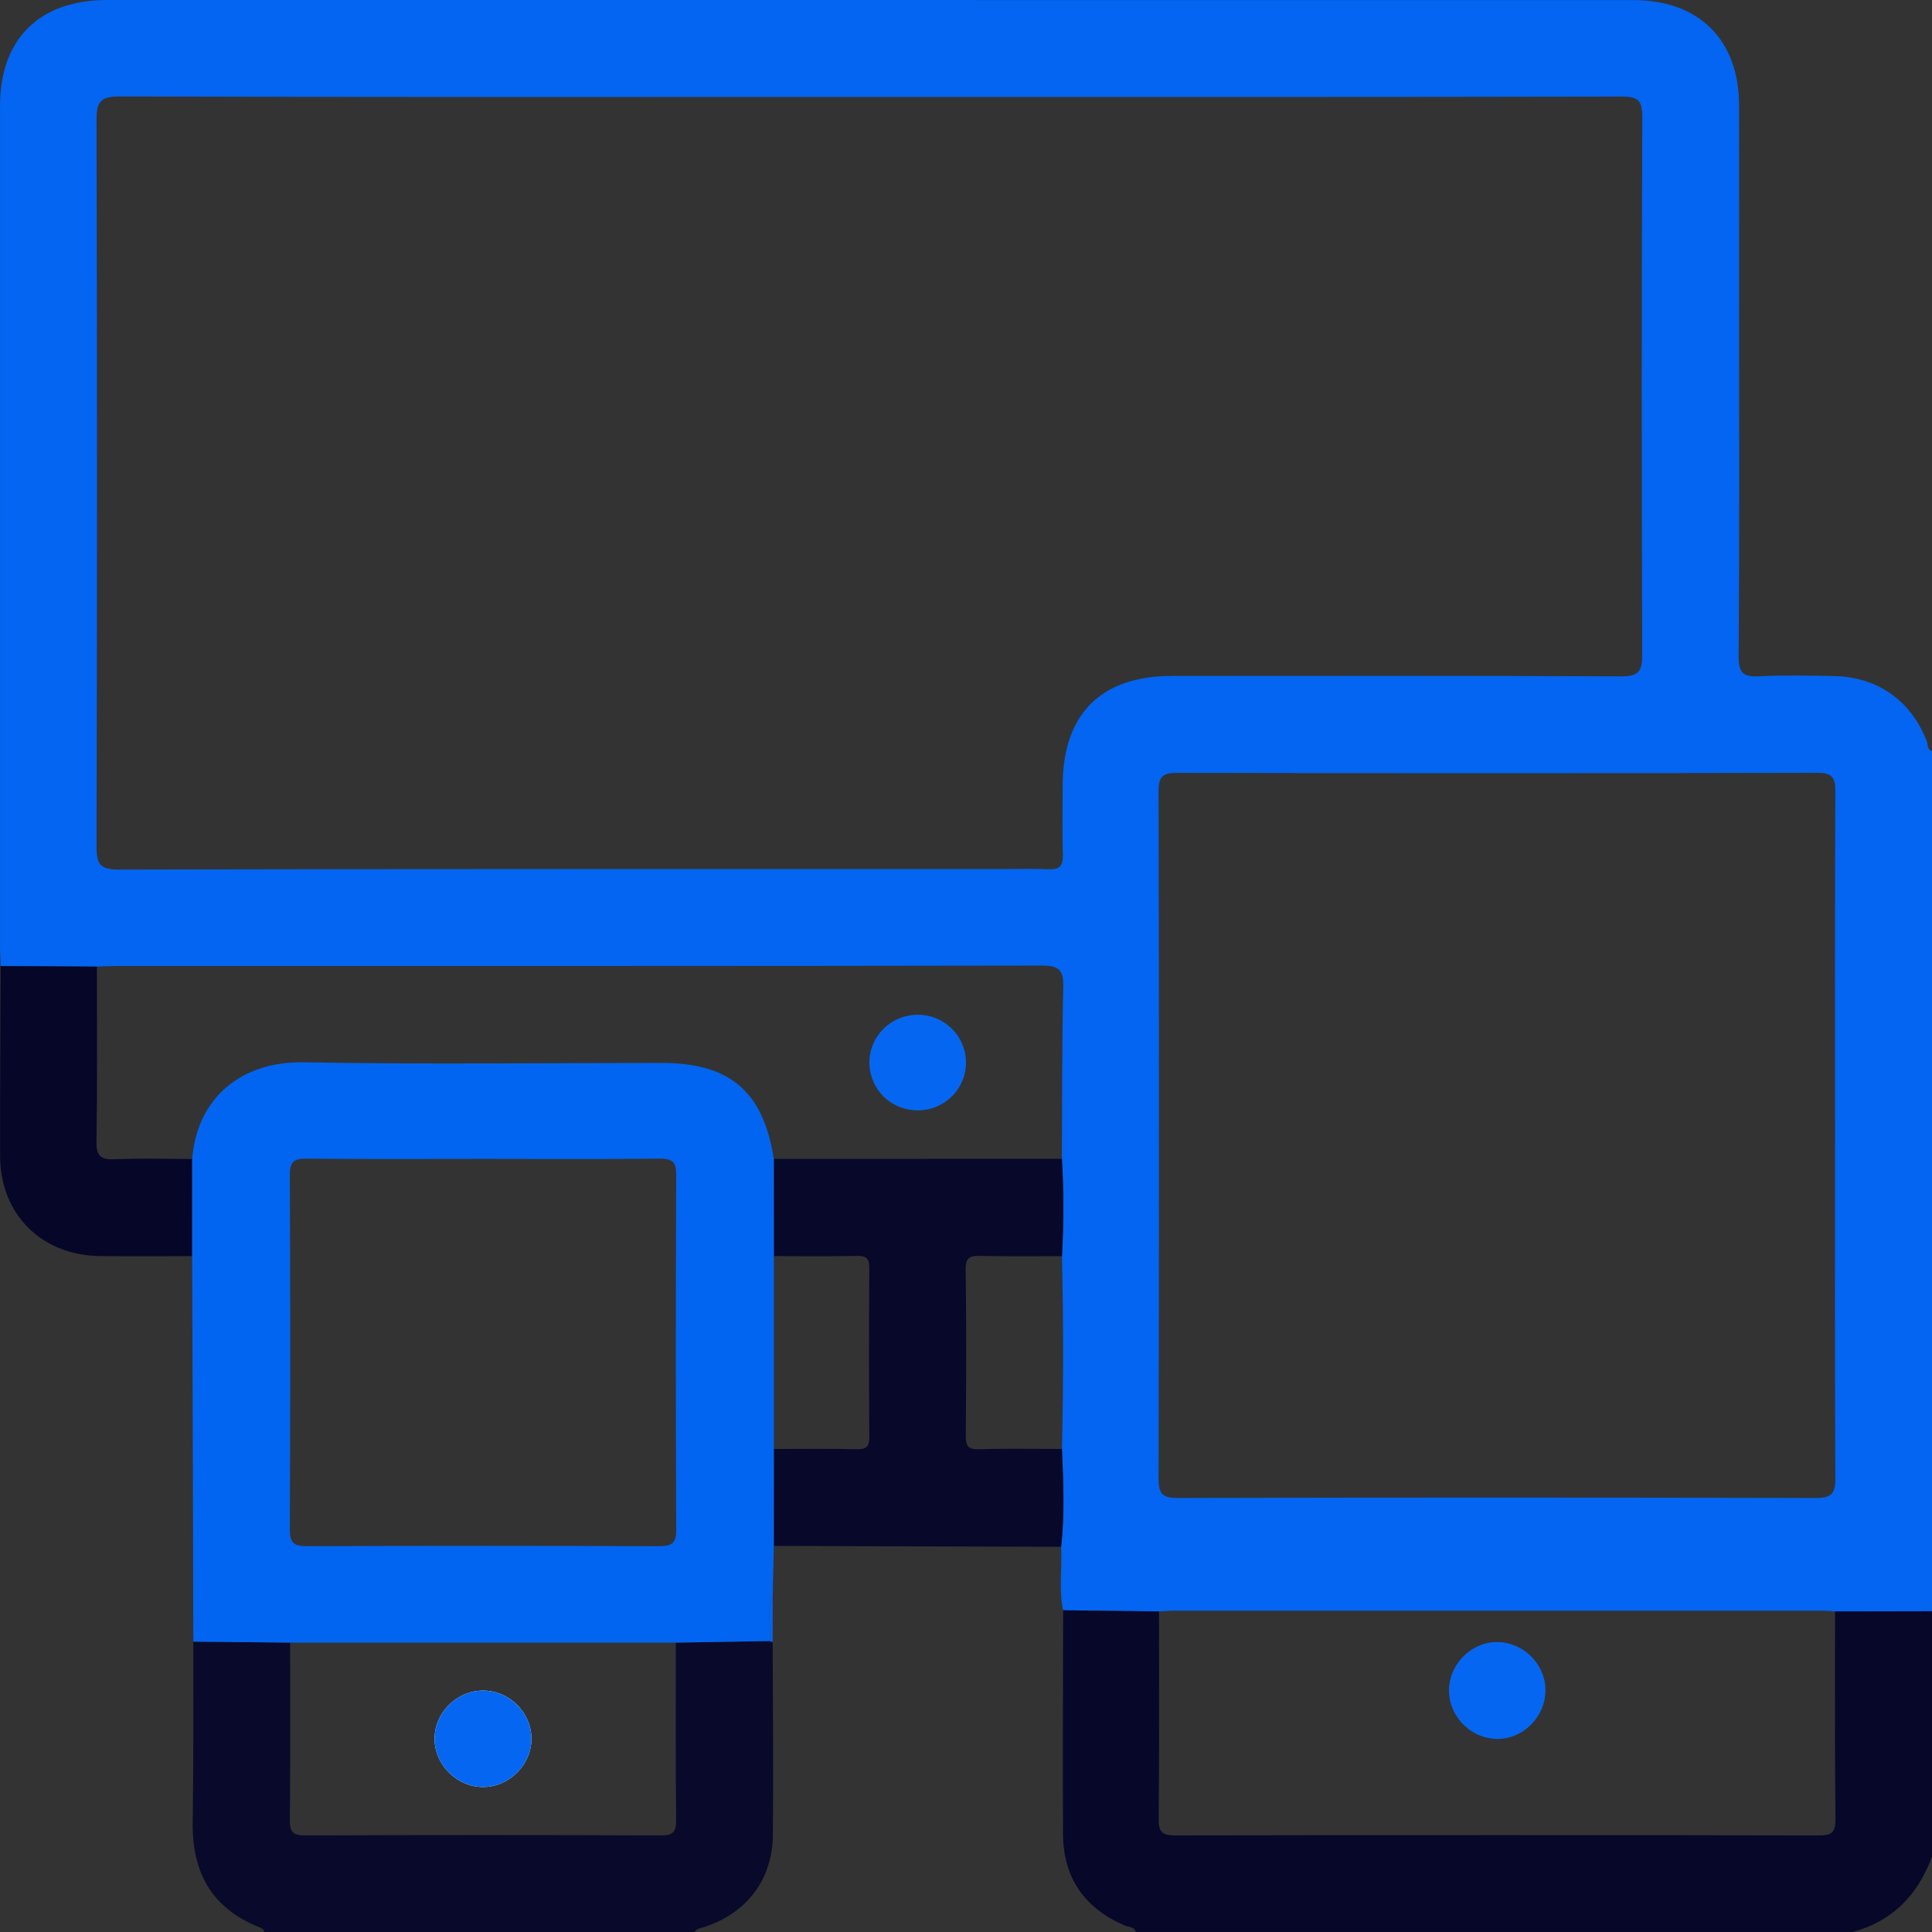
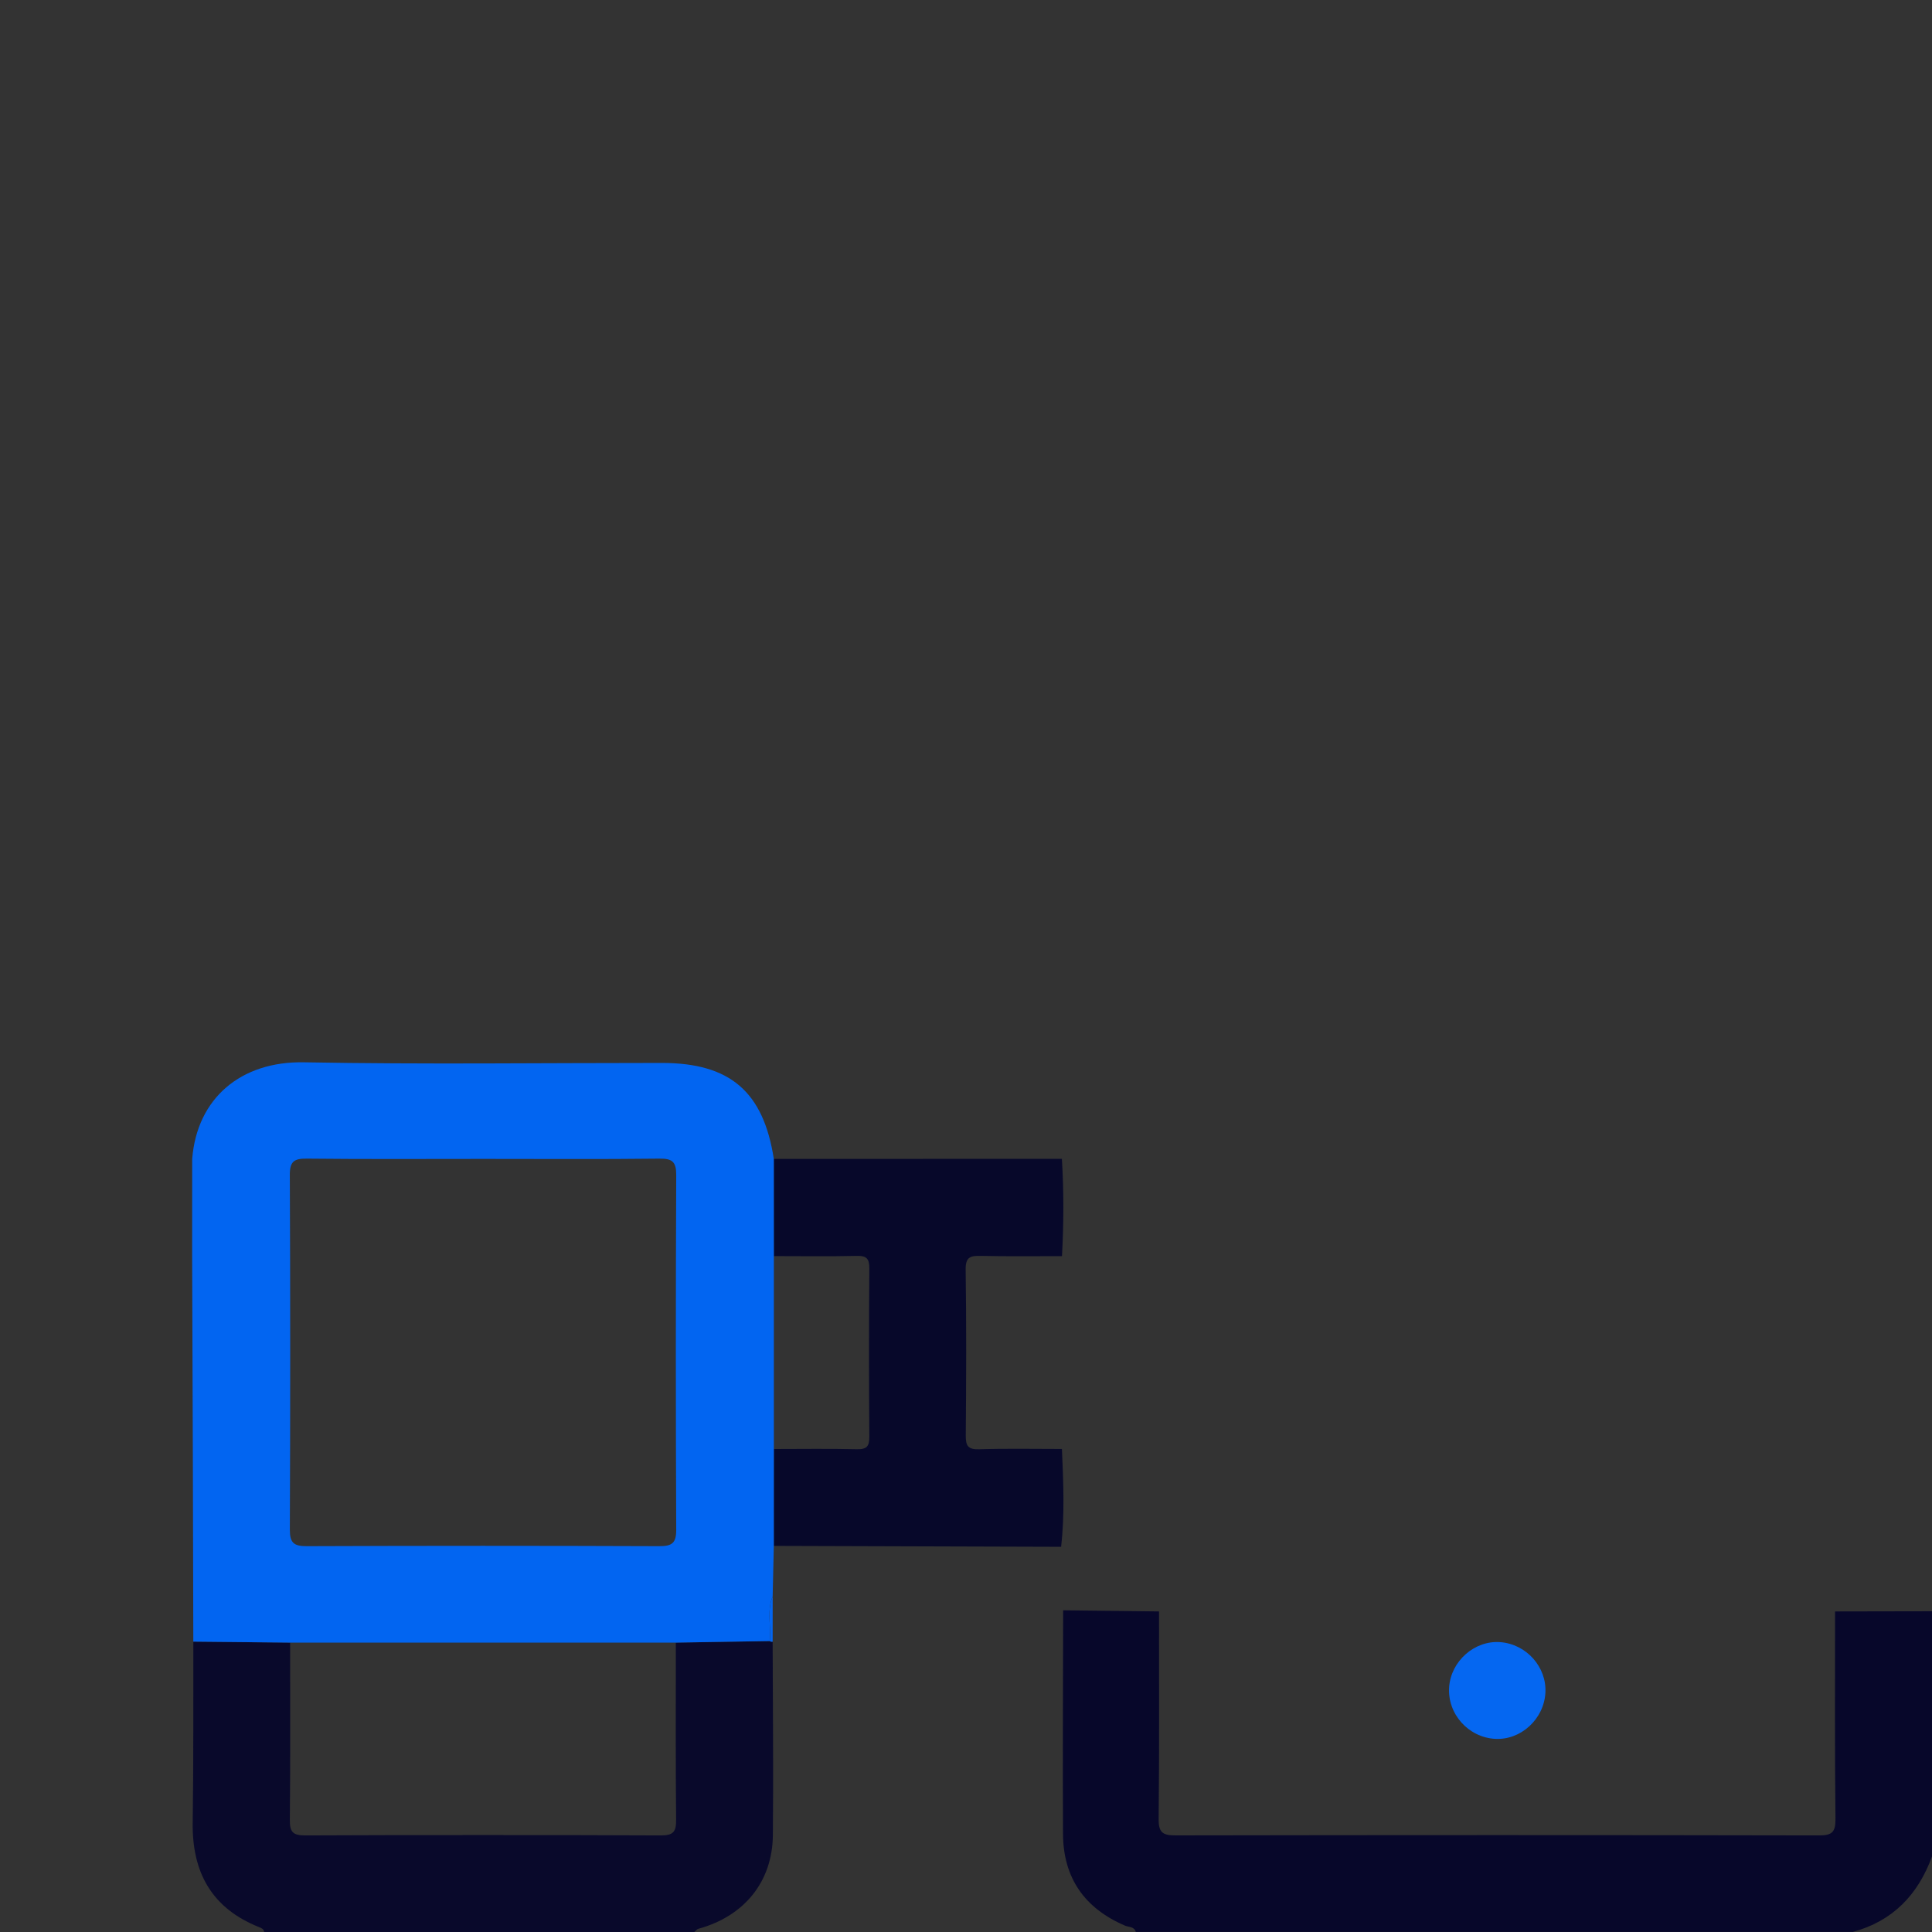
<svg xmlns="http://www.w3.org/2000/svg" width="84" height="84" viewBox="0 0 84 84" fill="none">
  <rect x="0" y="0" width="84" height="84" fill="#333333" stroke="none" />
  <g clip-path="url(#clip0_14277_118)">
-     <path d="M84 32.649C84 45.117 84 57.586 84 70.054C82.595 70.057 81.19 70.059 79.785 70.062C79.596 70.051 79.404 70.029 79.215 70.029C69.823 70.027 60.434 70.027 51.042 70.029C50.824 70.029 50.606 70.051 50.39 70.064C49.001 70.048 47.612 70.032 46.223 70.014C46.024 69.1 46.191 68.172 46.134 67.252C46.297 65.835 46.231 64.417 46.171 62.998C46.239 60.204 46.239 57.409 46.171 54.615C46.25 53.205 46.254 51.794 46.169 50.384C46.183 47.898 46.169 45.411 46.229 42.925C46.246 42.184 46.057 41.98 45.297 41.982C31.876 42.007 18.453 41.999 5.033 42.001C4.759 42.001 4.487 42.017 4.214 42.026C2.819 42.018 1.423 42.009 0.028 42.001C0.019 41.756 0.003 41.509 0.001 41.264C-0 29.046 -0 16.827 0.001 4.607C0.001 1.692 1.711 0.002 4.653 0C26.769 0 48.885 0 71.001 0.002C73.869 0.002 75.607 1.727 75.612 4.58C75.618 7.587 75.613 10.594 75.613 13.601C75.613 18.576 75.632 23.553 75.593 28.527C75.587 29.281 75.808 29.442 76.503 29.404C77.567 29.346 78.635 29.376 79.7 29.392C81.634 29.422 83.097 30.458 83.783 32.254C83.837 32.391 83.781 32.596 84 32.649ZM37.851 4.216C26.969 4.216 16.088 4.227 5.208 4.194C4.35 4.191 4.195 4.437 4.197 5.235C4.224 15.762 4.224 26.286 4.197 36.813C4.195 37.59 4.366 37.808 5.172 37.807C17.938 37.778 30.706 37.786 43.475 37.786C44.186 37.786 44.897 37.763 45.606 37.794C46.077 37.815 46.221 37.636 46.21 37.179C46.183 36.168 46.201 35.157 46.202 34.145C46.212 31.041 47.863 29.389 50.962 29.389C57.469 29.387 63.975 29.373 70.482 29.407C71.258 29.412 71.404 29.177 71.4 28.458C71.375 20.665 71.372 12.875 71.404 5.082C71.407 4.333 71.187 4.199 70.492 4.2C59.614 4.223 48.732 4.216 37.851 4.216ZM79.784 49.341C79.784 44.367 79.772 39.39 79.798 34.415C79.801 33.779 79.643 33.598 78.99 33.6C69.722 33.622 60.456 33.622 51.188 33.602C50.549 33.6 50.371 33.76 50.372 34.411C50.395 44.362 50.395 54.313 50.372 64.264C50.371 64.934 50.524 65.131 51.219 65.13C60.459 65.105 69.7 65.106 78.94 65.13C79.624 65.131 79.802 64.948 79.798 64.27C79.771 59.292 79.784 54.318 79.784 49.341Z" fill="#0365F1" />
    <path d="M79.785 70.062C81.19 70.059 82.595 70.057 84 70.054C84 73.608 84 77.164 84 80.718C83.391 82.379 82.295 83.528 80.555 83.998C70.165 83.998 59.773 83.998 49.383 83.998C49.319 83.76 49.08 83.793 48.922 83.727C47.16 82.976 46.228 81.652 46.218 79.738C46.201 76.497 46.22 73.254 46.224 70.013C47.614 70.029 49.002 70.044 50.392 70.062C50.392 73.069 50.407 76.076 50.376 79.084C50.369 79.672 50.551 79.801 51.111 79.8C60.432 79.784 69.754 79.782 79.077 79.801C79.648 79.803 79.809 79.665 79.803 79.084C79.769 76.076 79.785 73.069 79.785 70.062Z" fill="#07072A" />
    <path d="M33.593 71.378C33.6 74.183 33.631 76.988 33.603 79.792C33.582 81.825 32.351 83.317 30.362 83.861C30.297 83.878 30.247 83.953 30.188 84C23.954 84 17.72 84 11.485 84C11.47 83.87 11.372 83.831 11.27 83.79C9.207 82.971 8.346 81.41 8.378 79.239C8.417 76.618 8.4 73.997 8.406 71.377C9.809 71.391 11.211 71.405 12.614 71.419C12.614 73.984 12.627 76.549 12.602 79.114C12.597 79.627 12.709 79.803 13.264 79.801C18.42 79.779 23.578 79.779 28.734 79.801C29.289 79.804 29.401 79.627 29.396 79.114C29.371 76.549 29.385 73.984 29.384 71.419C30.744 71.397 32.105 71.373 33.467 71.351L33.526 71.381L33.593 71.378Z" fill="#09092B" />
    <path d="M33.645 50.387C37.819 50.386 41.994 50.386 46.169 50.384C46.255 51.794 46.25 53.205 46.173 54.615C44.998 54.613 43.823 54.63 42.649 54.604C42.195 54.593 41.977 54.645 41.985 55.201C42.02 57.605 42.01 60.008 41.99 62.412C41.986 62.859 42.083 63.025 42.565 63.011C43.766 62.974 44.968 62.998 46.171 62.998C46.231 64.417 46.297 65.835 46.135 67.252C41.972 67.24 37.808 67.225 33.645 67.213C33.645 65.808 33.645 64.403 33.646 63C34.849 63 36.051 62.981 37.254 63.009C37.69 63.02 37.8 62.881 37.797 62.458C37.778 60.026 37.778 57.592 37.797 55.16C37.8 54.739 37.693 54.593 37.254 54.604C36.051 54.632 34.849 54.613 33.646 54.613C33.646 53.205 33.645 51.797 33.645 50.387Z" fill="#07082A" />
-     <path d="M4.213 42.028C4.213 44.558 4.238 47.089 4.194 49.619C4.181 50.289 4.396 50.428 5.009 50.402C6.123 50.354 7.24 50.389 8.356 50.389C8.356 51.797 8.355 53.207 8.355 54.615C7.018 54.615 5.679 54.627 4.342 54.611C1.804 54.58 0.011 52.793 0.005 50.27C-0.003 47.514 0.019 44.758 0.027 42.002C1.422 42.01 2.817 42.018 4.213 42.028Z" fill="#060629" />
    <path d="M8.354 54.615C8.354 53.207 8.356 51.797 8.356 50.389C8.565 47.748 10.474 46.135 13.217 46.187C18.403 46.283 23.593 46.214 28.782 46.215C31.739 46.215 33.194 47.465 33.644 50.389C33.644 51.797 33.646 53.207 33.646 54.615C33.646 57.41 33.646 60.204 33.646 63C33.646 64.404 33.646 65.809 33.644 67.213C33.627 67.944 33.611 68.676 33.594 69.408C33.333 70.041 33.531 70.705 33.467 71.35C32.107 71.372 30.746 71.396 29.384 71.418C23.793 71.418 18.204 71.418 12.613 71.418C11.21 71.404 9.808 71.389 8.405 71.375C8.399 68.758 8.392 66.143 8.385 63.526C8.378 60.556 8.366 57.586 8.354 54.615ZM21.045 50.387C18.477 50.387 15.909 50.403 13.342 50.375C12.784 50.368 12.597 50.498 12.601 51.089C12.624 56.225 12.623 61.361 12.602 66.497C12.599 67.074 12.768 67.227 13.335 67.225C18.444 67.205 23.552 67.205 28.66 67.225C29.22 67.227 29.405 67.091 29.401 66.505C29.379 61.369 29.379 56.233 29.401 51.097C29.405 50.515 29.234 50.368 28.667 50.375C26.126 50.405 23.586 50.387 21.045 50.387Z" fill="#0265F1" />
    <path d="M33.469 71.351C33.532 70.705 33.335 70.041 33.595 69.409C33.595 70.067 33.594 70.722 33.594 71.38L33.527 71.381L33.469 71.351Z" fill="#0365F1" />
-     <path d="M20.979 73.504C19.847 73.516 18.893 74.476 18.895 75.599C18.896 76.721 19.854 77.685 20.982 77.696C22.14 77.709 23.136 76.705 23.106 75.553C23.077 74.419 22.115 73.491 20.979 73.504Z" fill="#FCFDFE" />
    <path d="M67.191 73.605C67.124 74.746 66.126 75.661 65.011 75.603C63.839 75.541 62.924 74.514 63.006 73.351C63.087 72.219 64.111 71.317 65.223 71.397C66.366 71.48 67.257 72.481 67.191 73.605Z" fill="#0567F1" />
-     <path d="M39.929 48.276C38.764 48.289 37.837 47.404 37.802 46.247C37.767 45.082 38.728 44.115 39.914 44.118C41.063 44.122 41.996 45.048 41.999 46.19C42.002 47.336 41.082 48.264 39.929 48.276Z" fill="#0567F1" />
-     <path d="M20.978 73.504C22.114 73.491 23.077 74.419 23.107 75.553C23.137 76.705 22.141 77.709 20.983 77.696C19.855 77.684 18.895 76.721 18.895 75.599C18.892 74.476 19.847 73.516 20.978 73.504Z" fill="#0567F1" />
  </g>
  <defs>
    <clipPath id="clip0_14277_118">
      <rect width="84" height="84" fill="white" />
    </clipPath>
  </defs>
</svg>